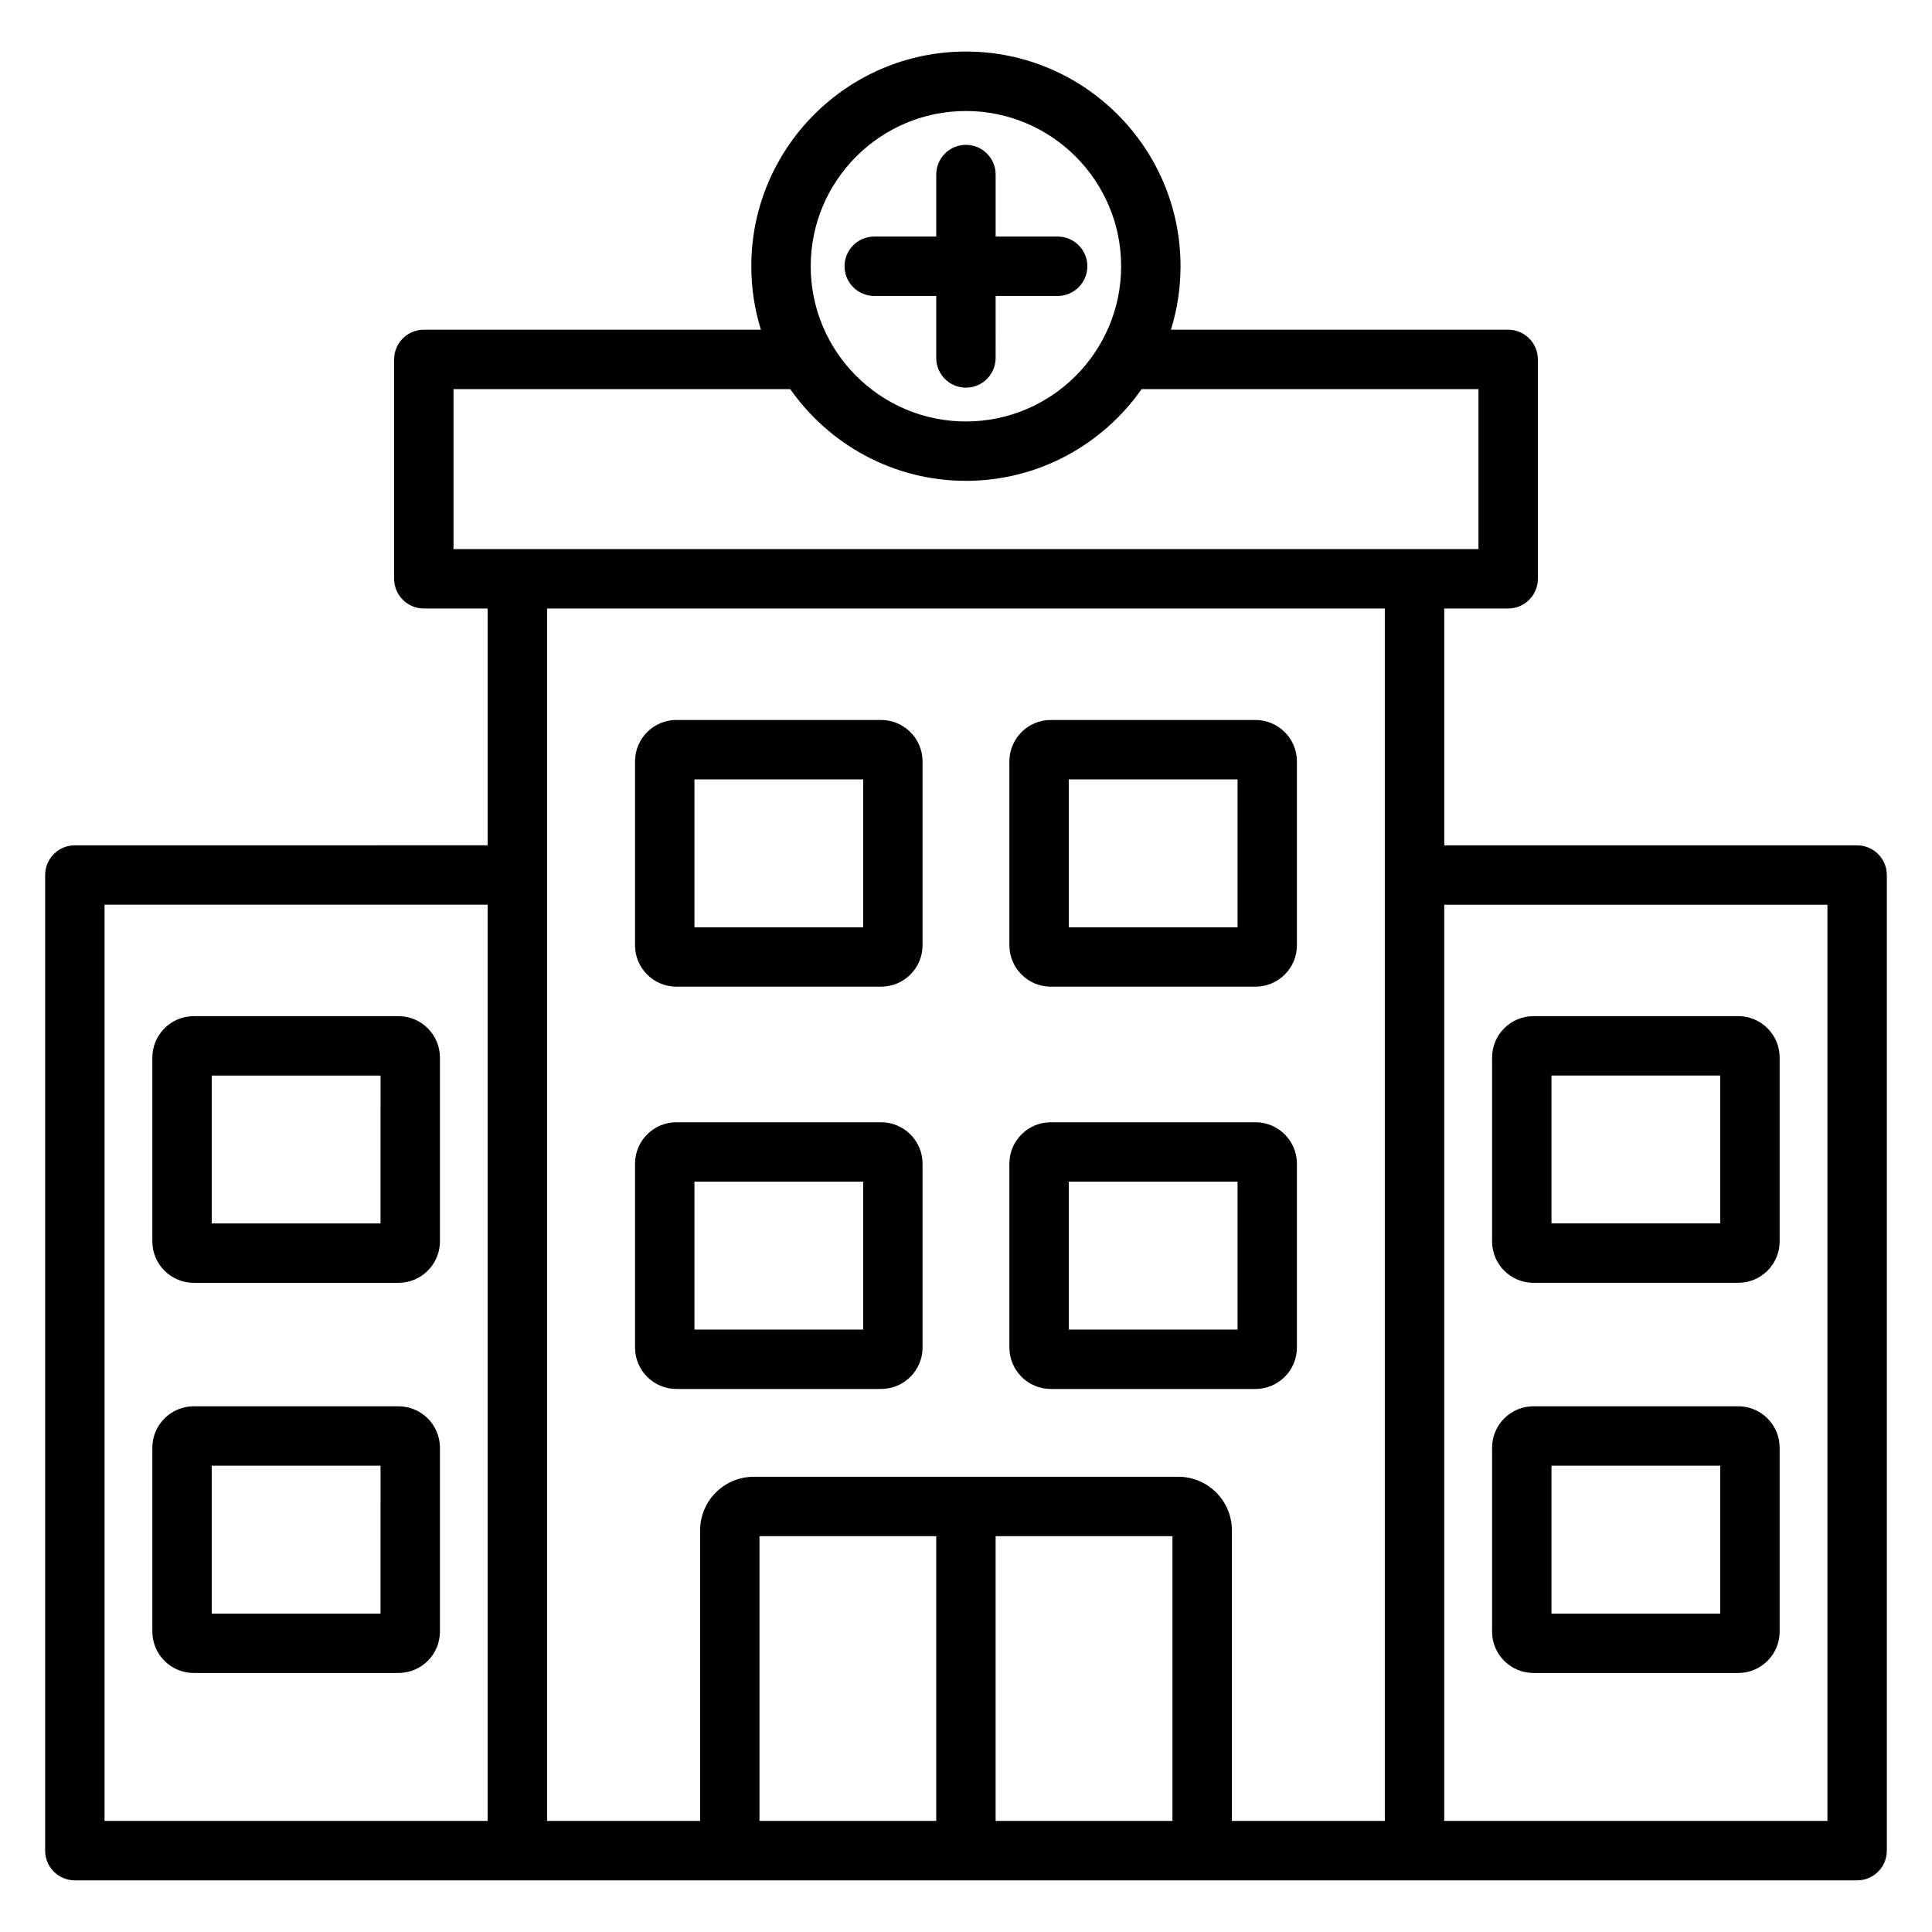
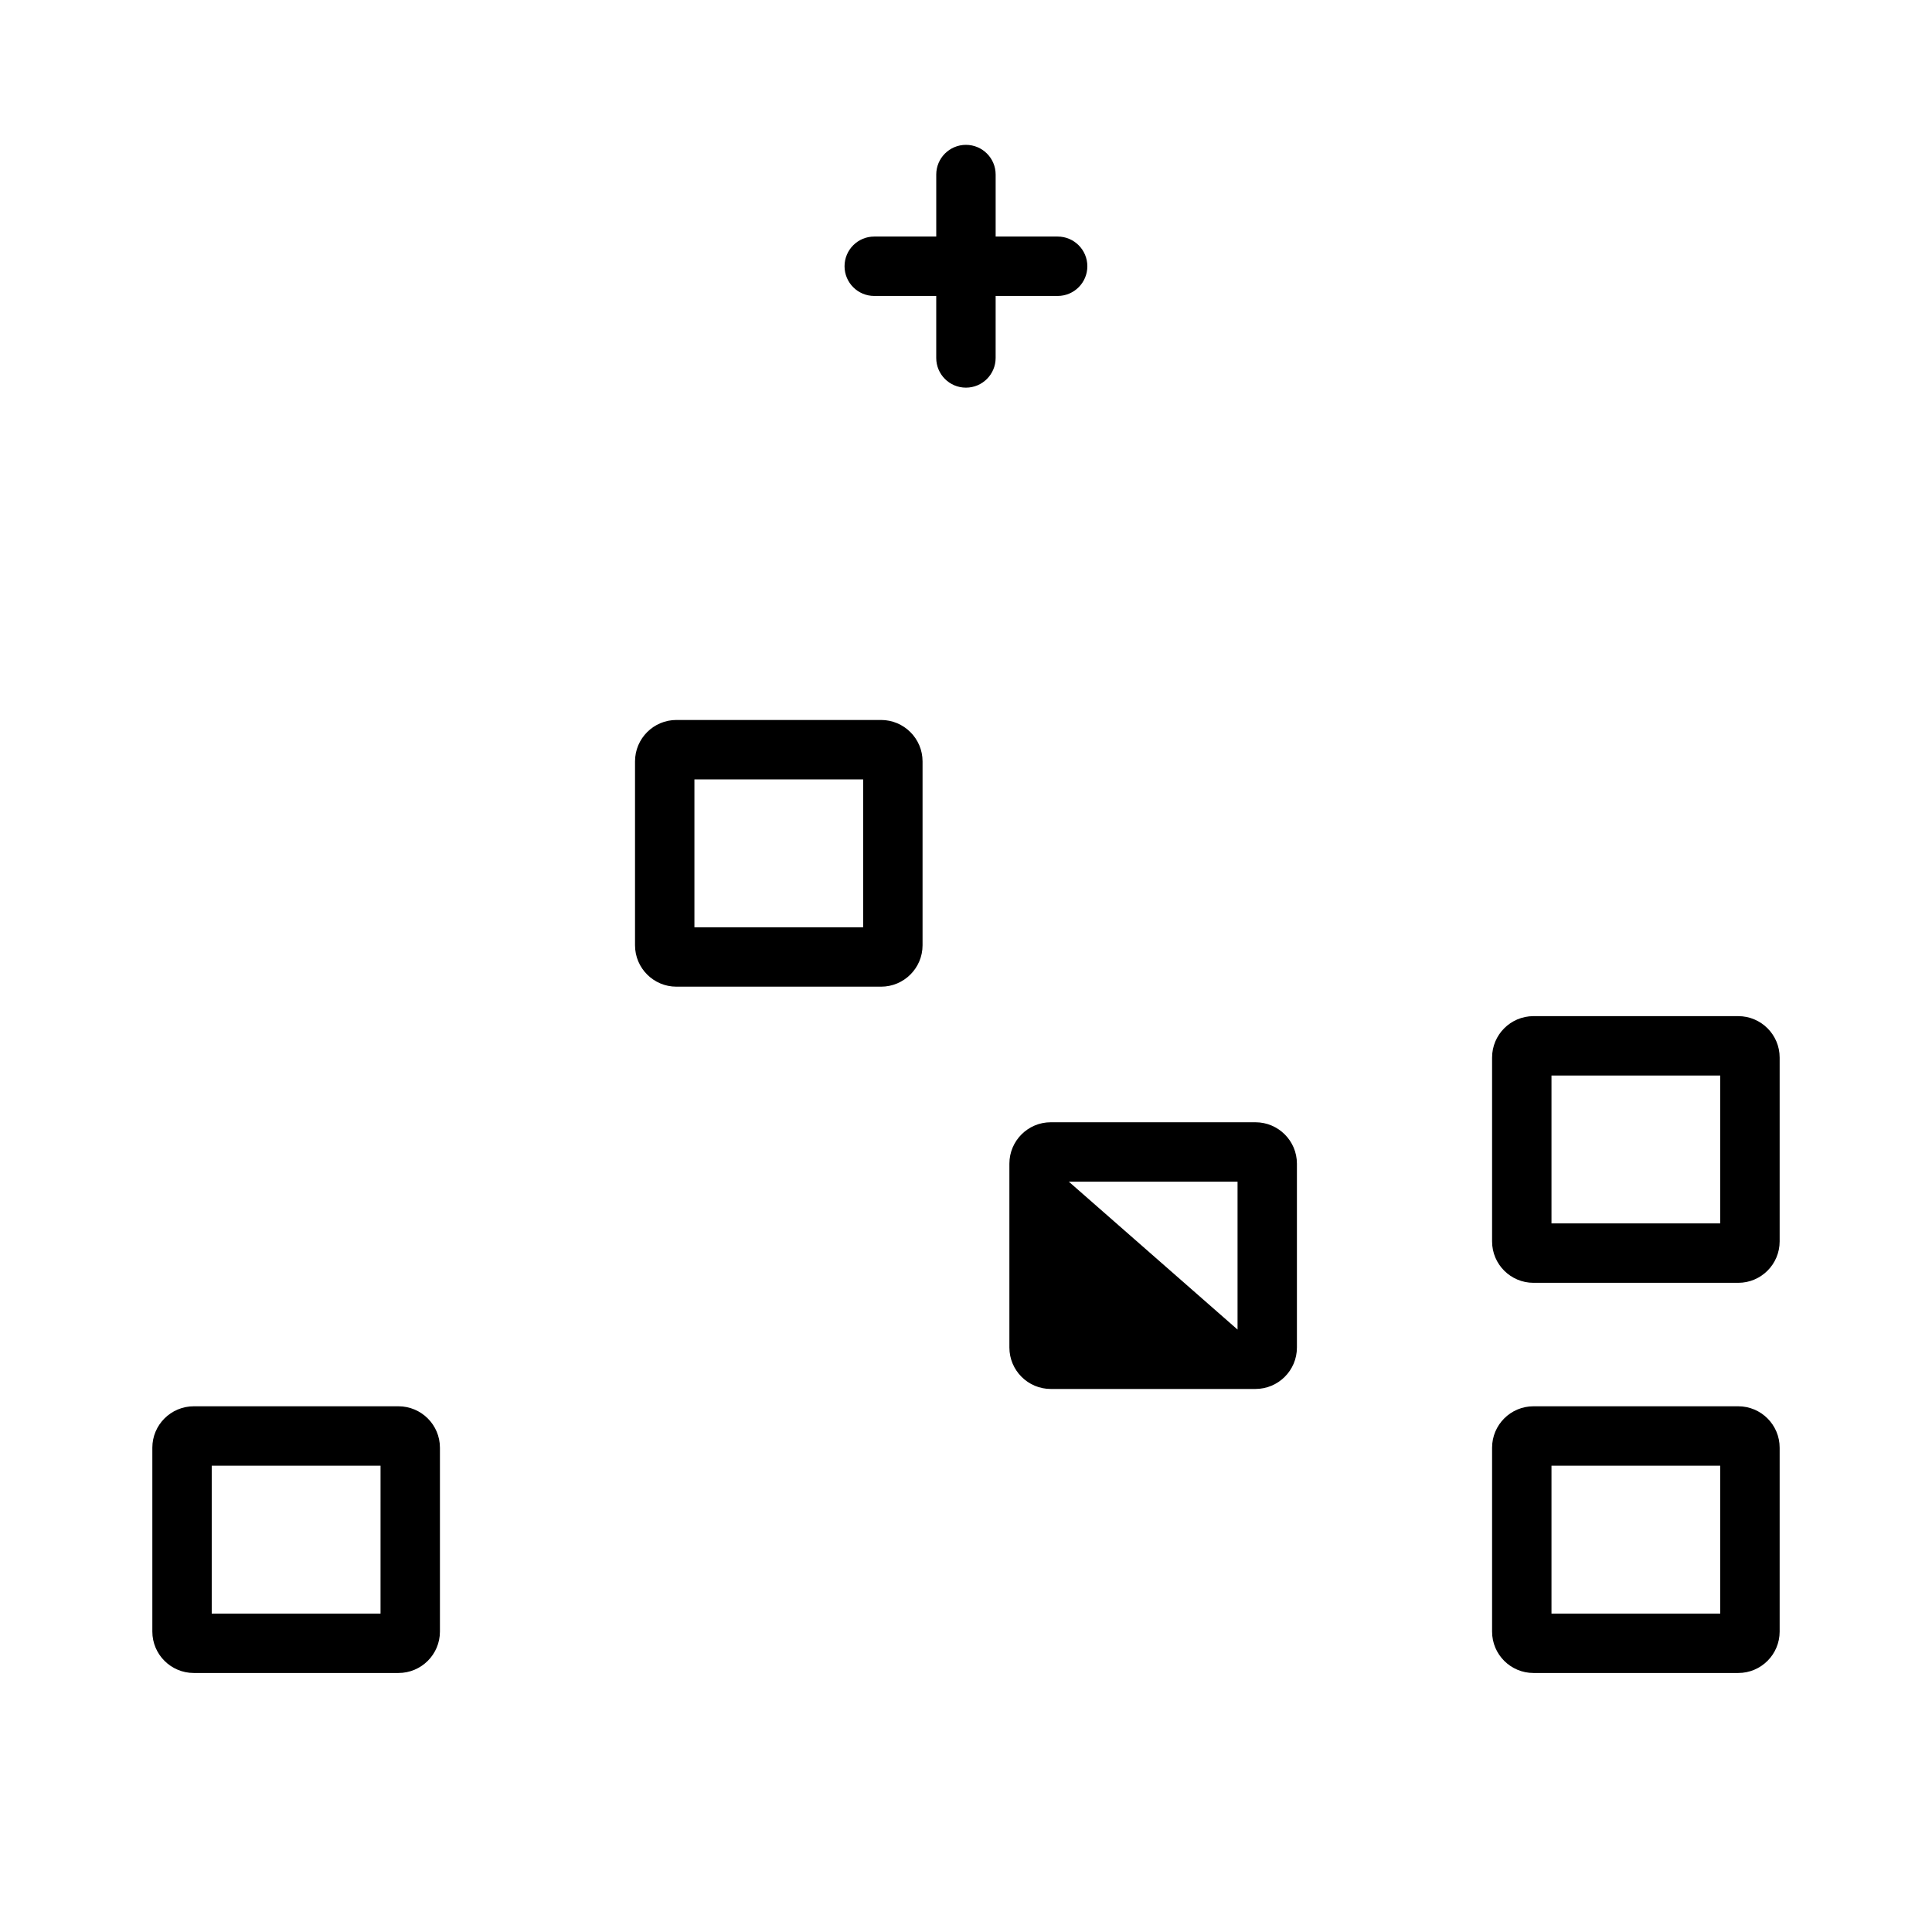
<svg xmlns="http://www.w3.org/2000/svg" fill="#000000" width="800px" height="800px" version="1.1" viewBox="144 144 512 512">
  <g>
-     <path d="m636.16 368.02h-109.42v-62.762h16.941c4.344 0 7.871-3.519 7.871-7.871v-58.137c0-4.352-3.527-7.871-7.871-7.871l-89.371-0.004c1.652-5.32 2.543-10.973 2.543-16.832 0-31.363-25.512-56.883-56.875-56.883-31.363 0-56.875 25.512-56.875 56.883 0 5.856 0.891 11.508 2.543 16.832h-89.328c-4.344 0-7.871 3.519-7.871 7.871v58.137c0 4.352 3.527 7.871 7.871 7.871h16.91v62.762l-109.39 0.004c-4.344 0-7.871 3.519-7.871 7.871v258.55c0 4.352 3.527 7.871 7.871 7.871h117.26l237.77 0.004h117.29c4.344 0 7.871-3.519 7.871-7.871v-258.55c0-4.344-3.527-7.871-7.871-7.871zm-236.18-194.6c22.68 0 41.133 18.453 41.133 41.141 0 22.68-18.453 41.133-41.133 41.133s-41.133-18.453-41.133-41.133c0-22.688 18.453-41.141 41.133-41.141zm-135.79 73.707h89.238c10.297 14.664 27.309 24.301 46.555 24.301s36.25-9.637 46.555-24.301h89.27v42.391h-271.62zm-92.48 136.63h101.52v242.8h-101.52zm117.26-78.5h222.02v321.3h-40.523v-76.988c0-7.832-6.367-14.211-14.199-14.211l-112.53 0.004c-7.832 0-14.199 6.375-14.199 14.211v76.988h-40.559v-321.31zm118.88 245.85h46.863v75.453h-46.863zm-15.746 75.453h-46.832v-75.453h46.832zm236.18 0h-101.55v-242.8h101.55z" />
    <path d="m323.26 405.48h54.23c6.07 0 10.996-4.922 10.996-10.973v-48.734c0-6.055-4.938-10.973-10.996-10.973h-54.23c-6.055 0-10.973 4.922-10.973 10.973v48.734c0 6.055 4.918 10.973 10.973 10.973zm4.769-54.93h44.715v39.195h-44.715z" />
-     <path d="m422.47 405.48h54.23c6.07 0 10.996-4.922 10.996-10.973v-48.734c0-6.055-4.938-10.973-10.996-10.973h-54.23c-6.055 0-10.973 4.922-10.973 10.973v48.734c0.008 6.055 4.926 10.973 10.973 10.973zm4.777-54.93h44.715v39.195h-44.715z" />
-     <path d="m377.49 512.09c6.07 0 10.996-4.922 10.996-10.973v-48.734c0-6.055-4.938-10.973-10.996-10.973h-54.23c-6.055 0-10.973 4.922-10.973 10.973v48.734c0 6.055 4.922 10.973 10.973 10.973zm-49.461-54.934h44.715v39.195h-44.715z" />
-     <path d="m422.47 512.09h54.23c6.07 0 10.996-4.922 10.996-10.973v-48.734c0-6.055-4.938-10.973-10.996-10.973h-54.23c-6.055 0-10.973 4.922-10.973 10.973v48.734c0.008 6.051 4.926 10.973 10.973 10.973zm4.777-54.934h44.715v39.195h-44.715z" />
-     <path d="m249.59 413.29h-54.23c-6.062 0-10.988 4.922-10.988 10.973v48.727c0 6.055 4.93 10.973 10.988 10.973h54.23c6.07 0 10.996-4.922 10.996-10.973v-48.727c0.004-6.051-4.934-10.973-10.996-10.973zm-4.746 54.934h-44.734v-39.188h44.738z" />
+     <path d="m422.47 512.09h54.23c6.07 0 10.996-4.922 10.996-10.973v-48.734c0-6.055-4.938-10.973-10.996-10.973h-54.23c-6.055 0-10.973 4.922-10.973 10.973v48.734c0.008 6.051 4.926 10.973 10.973 10.973zm4.777-54.934h44.715v39.195z" />
    <path d="m249.59 516.68h-54.23c-6.062 0-10.988 4.922-10.988 10.973v48.734c0 6.055 4.93 10.973 10.988 10.973h54.23c6.07 0 10.996-4.922 10.996-10.973v-48.734c0.004-6.051-4.934-10.973-10.996-10.973zm-4.746 54.941h-44.734v-39.195h44.738z" />
    <path d="m550.39 483.96h54.262c6.055 0 10.973-4.922 10.973-10.973v-48.727c0-6.055-4.922-10.973-10.973-10.973h-54.262c-6.055 0-10.973 4.922-10.973 10.973v48.727c-0.004 6.055 4.918 10.973 10.973 10.973zm4.769-54.93h44.715v39.188h-44.715z" />
    <path d="m550.39 587.36h54.262c6.055 0 10.973-4.922 10.973-10.973v-48.734c0-6.055-4.922-10.973-10.973-10.973h-54.262c-6.055 0-10.973 4.922-10.973 10.973v48.734c-0.004 6.055 4.918 10.973 10.973 10.973zm4.769-54.938h44.715v39.195h-44.715z" />
    <path d="m392.11 222.43v16.43c0 4.352 3.527 7.871 7.871 7.871s7.871-3.519 7.871-7.871l0.004-16.43h16.43c4.344 0 7.871-3.519 7.871-7.871 0-4.352-3.527-7.871-7.871-7.871h-16.43v-16.43c0-4.352-3.527-7.871-7.871-7.871s-7.871 3.519-7.871 7.871v16.43h-16.43c-4.344 0-7.871 3.519-7.871 7.871 0 4.352 3.527 7.871 7.871 7.871z" />
  </g>
</svg>